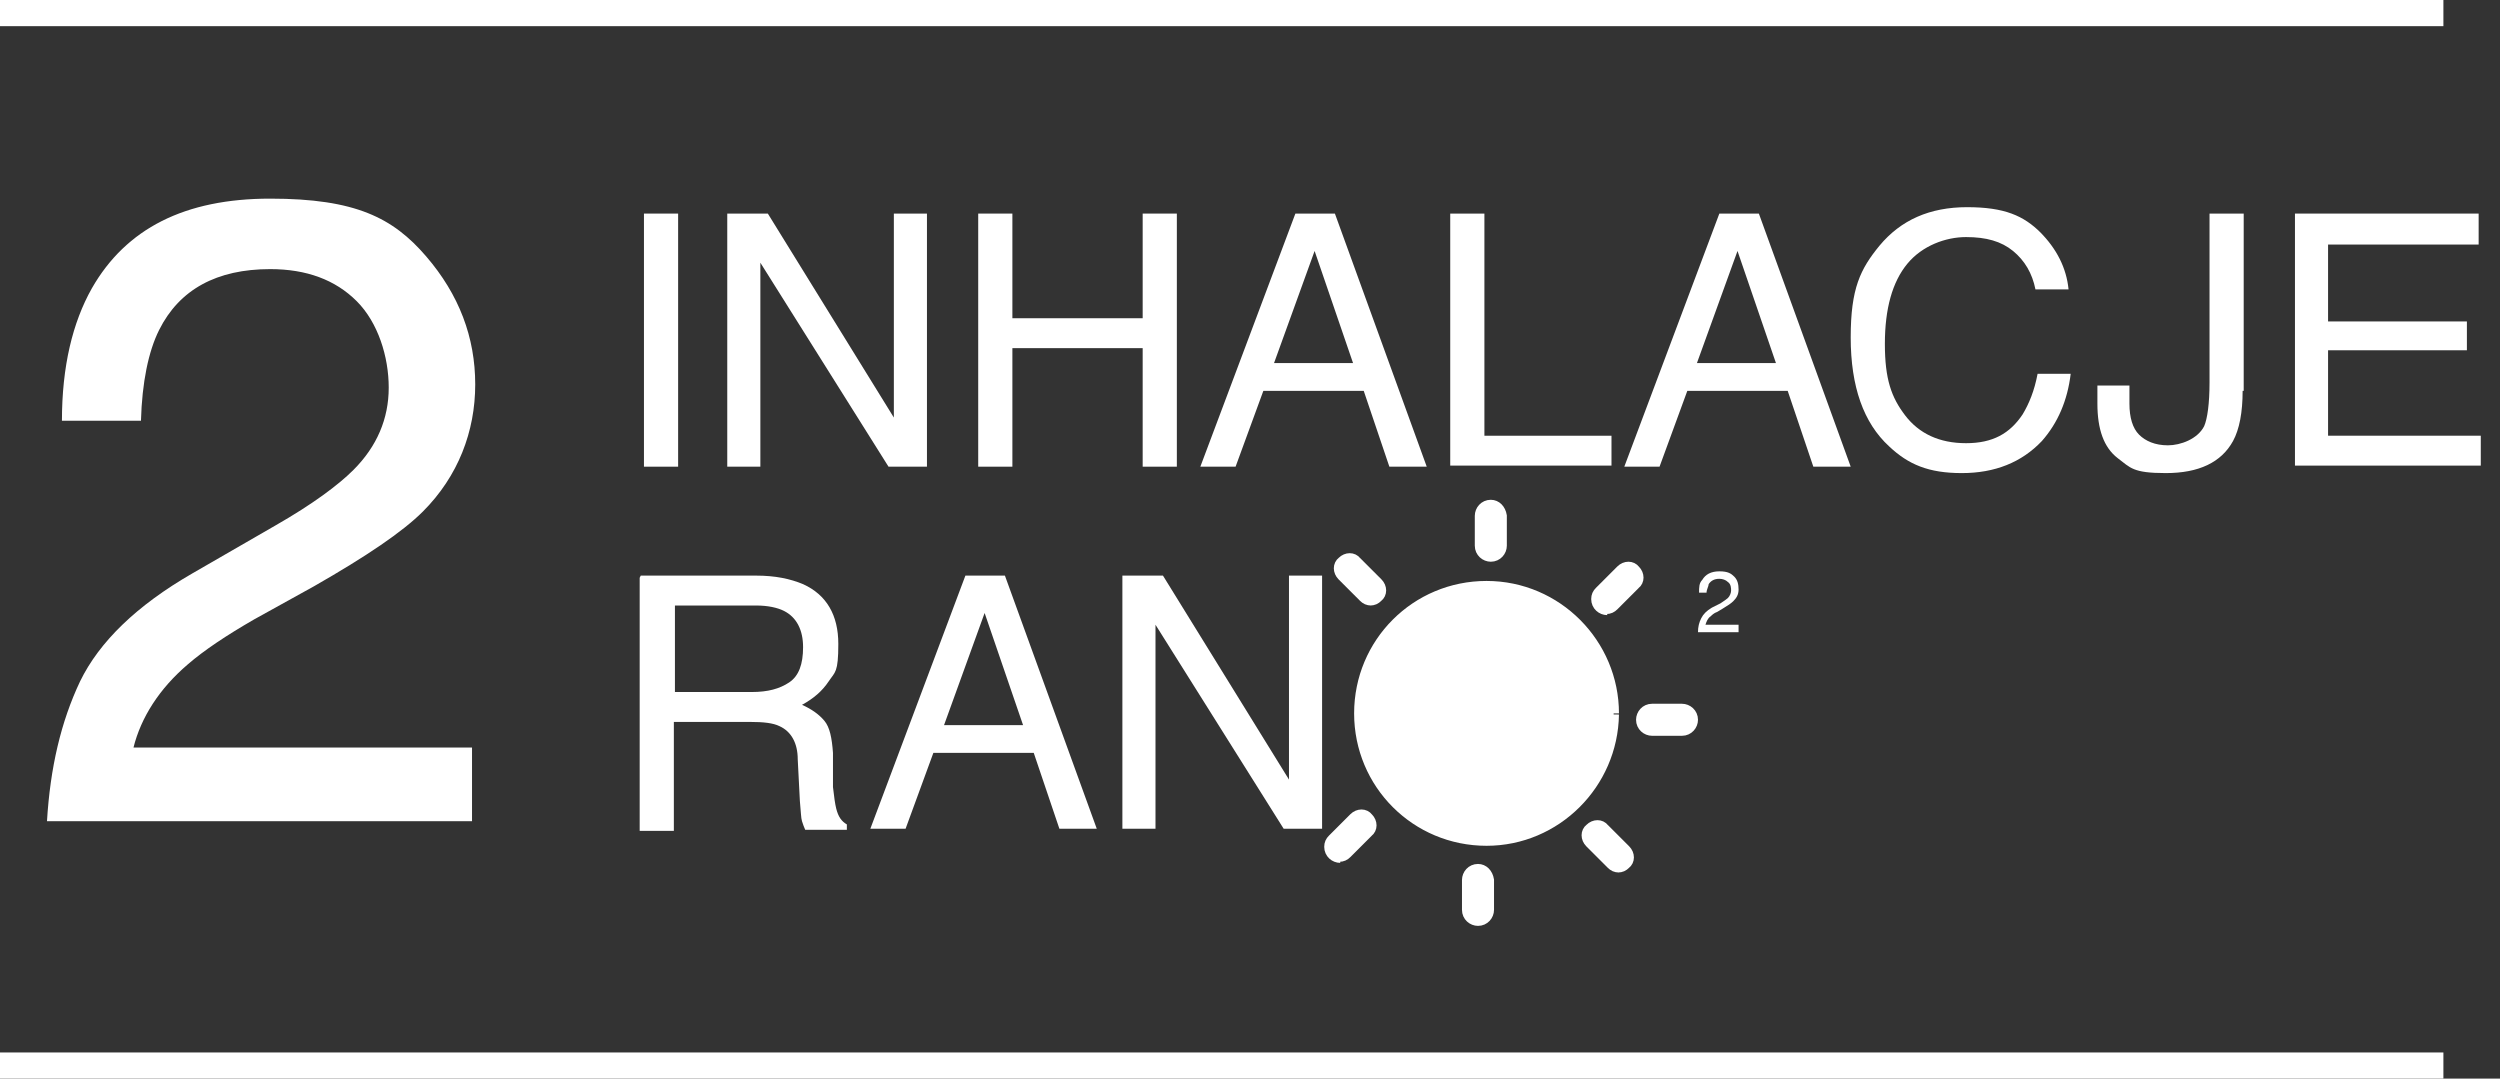
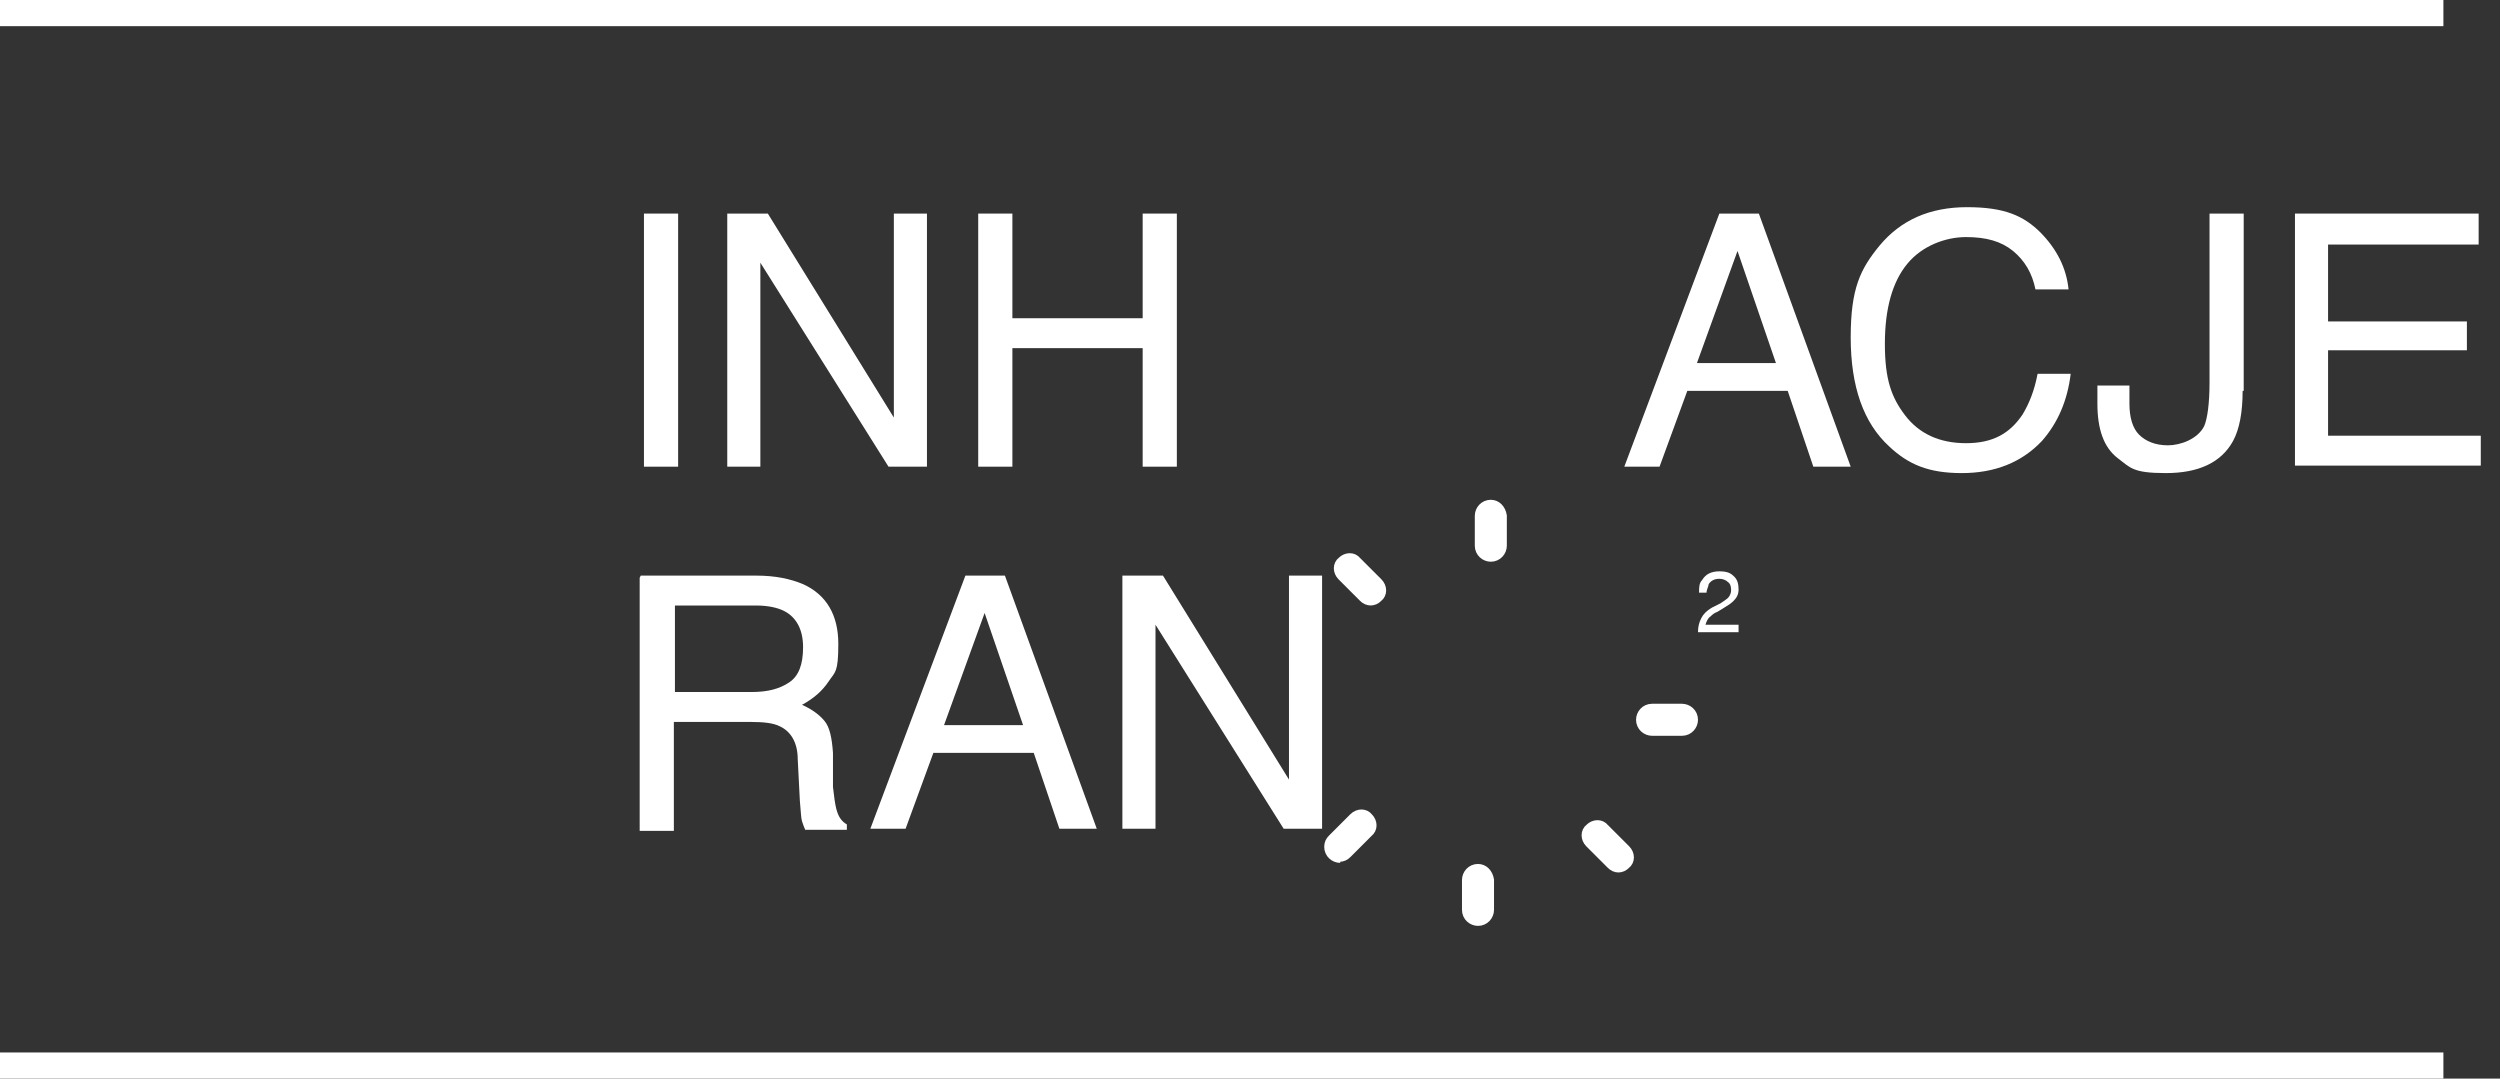
<svg xmlns="http://www.w3.org/2000/svg" id="Warstwa_1" data-name="Warstwa 1" version="1.1" viewBox="0 0 234.1 101">
  <rect x="0" y="0" width="234.1" height="101" fill="#333333" stroke="none" />
  <defs>
    <style>
      .cls-1, .cls-2 {
        stroke: #fff;
      }

      .cls-1, .cls-3 {
        fill: #fff;
      }

      .cls-2 {
        fill: none;
        stroke-width: 2.5px;
      }

      .cls-4 {
        isolation: isolate;
      }

      .cls-3 {
        stroke-width: 0px;
      }
    </style>
  </defs>
  <g id="Group_1893" data-name="Group 1893">
    <line id="Line_72" data-name="Line 72" class="cls-2" y1="99.8" x2="228.8" y2="99.8" />
    <g id="INHALACJE" class="cls-4">
      <g class="cls-4">
        <path class="cls-3" d="M60.3,20h3.2v23.7h-3.2v-23.7Z" />
      </g>
      <g class="cls-4">
        <path class="cls-3" d="M68.1,20h3.8l11.8,19.1v-19.1h3.1v23.7h-3.6l-12-19.1v19.1h-3.1v-23.7Z" />
      </g>
      <g class="cls-4">
        <path class="cls-3" d="M91.6,20h3.2v9.8h12.2v-9.8h3.2v23.7h-3.2v-11.1h-12.2v11.1h-3.2v-23.7Z" />
-         <path class="cls-3" d="M121.4,20h3.6l8.6,23.7h-3.5l-2.4-7.1h-9.4l-2.6,7.1h-3.3l8.9-23.7ZM126.7,34l-3.6-10.5-3.8,10.5h7.4Z" />
      </g>
      <g class="cls-4">
-         <path class="cls-3" d="M135.8,20h3.2v20.8h11.9v2.8h-15.1v-23.7Z" />
-       </g>
+         </g>
      <g class="cls-4">
        <path class="cls-3" d="M161.1,20h3.6l8.6,23.7h-3.5l-2.4-7.1h-9.4l-2.6,7.1h-3.3l8.9-23.7ZM166.3,34l-3.6-10.5-3.8,10.5h7.4Z" />
      </g>
      <g class="cls-4">
        <path class="cls-3" d="M191,21.7c1.6,1.6,2.5,3.4,2.7,5.4h-3.1c-.3-1.5-1-2.7-2.1-3.6s-2.5-1.3-4.4-1.3-4.1.8-5.5,2.5-2.1,4.2-2.1,7.5.6,5,1.9,6.7,3.2,2.6,5.7,2.6,4.1-.9,5.3-2.7c.6-1,1.1-2.2,1.4-3.8h3.1c-.3,2.5-1.2,4.6-2.7,6.3-1.9,2-4.4,3-7.5,3s-5-.8-6.8-2.5c-2.4-2.2-3.6-5.6-3.6-10.2s.9-6.4,2.7-8.6c2-2.4,4.7-3.6,8.2-3.6s5.3.8,6.9,2.4Z" />
      </g>
      <g class="cls-4">
        <path class="cls-3" d="M210,36.6c0,2-.3,3.6-.9,4.7-1.1,2-3.2,3-6.3,3s-3.3-.5-4.5-1.4c-1.3-1-1.9-2.7-1.9-5.1v-1.7h3v1.7c0,1.3.3,2.3.9,2.9.6.6,1.5,1,2.7,1s2.8-.6,3.4-1.8c.3-.7.5-2.1.5-4.1v-15.8h3.2v16.6Z" />
      </g>
      <g class="cls-4">
        <path class="cls-3" d="M214.9,20h17.2v2.9h-14.1v7.2h13v2.7h-13v8h14.3v2.8h-17.4v-23.7Z" />
      </g>
    </g>
    <g id="RAN" class="cls-4">
      <g class="cls-4">
        <path class="cls-3" d="M60,53.9h10.8c1.8,0,3.2.3,4.4.8,2.2,1,3.3,2.9,3.3,5.6s-.3,2.6-.9,3.5-1.4,1.6-2.5,2.2c.9.4,1.6.9,2.1,1.5.5.6.7,1.6.8,3v3.2c.1.9.2,1.6.3,2,.2.8.5,1.2,1,1.5v.5h-3.9c-.1-.2-.2-.5-.3-.8s-.1-.9-.2-1.9l-.2-3.9c0-1.5-.6-2.6-1.7-3.1-.6-.3-1.5-.4-2.8-.4h-7.1v10.2h-3.2v-23.7ZM70.4,64.8c1.5,0,2.6-.3,3.5-.9s1.3-1.7,1.3-3.3-.6-2.8-1.8-3.4c-.6-.3-1.5-.5-2.6-.5h-7.6v8.1h7.2Z" />
      </g>
      <g class="cls-4">
        <path class="cls-3" d="M90.5,53.9h3.6l8.6,23.7h-3.5l-2.4-7.1h-9.4l-2.6,7.1h-3.3l8.9-23.7ZM95.8,67.9l-3.6-10.5-3.8,10.5h7.4Z" />
      </g>
      <g class="cls-4">
        <path class="cls-3" d="M105.1,53.9h3.8l11.8,19.1v-19.1h3.1v23.7h-3.6l-12-19.1v19.1h-3.1v-23.7Z" />
      </g>
    </g>
    <g id="_2" data-name=" 2" class="cls-4">
      <g class="cls-4">
-         <path class="cls-3" d="M7.5,63.8c1.8-3.7,5.3-7.1,10.5-10.1l7.8-4.5c3.5-2,5.9-3.8,7.3-5.2,2.2-2.2,3.3-4.8,3.3-7.7s-1-6.1-3-8.1c-2-2-4.7-3-8.1-3-5,0-8.5,1.9-10.4,5.7-1,2-1.6,4.9-1.7,8.5h-7.4c0-5.1,1-9.2,2.8-12.4,3.2-5.6,8.7-8.4,16.7-8.4s11.5,1.8,14.6,5.4c3.1,3.6,4.6,7.6,4.6,12s-1.6,8.6-4.9,11.9c-1.9,1.9-5.3,4.2-10.2,7l-5.6,3.1c-2.6,1.5-4.7,2.9-6.2,4.2-2.7,2.3-4.4,5-5.1,7.8h31.7v6.9H4.4c.3-5,1.3-9.3,3.1-13.1Z" />
-       </g>
+         </g>
    </g>
    <line id="Line_73" data-name="Line 73" class="cls-2" y1="1.2" x2="228.8" y2="1.2" />
    <g id="_2-2" data-name=" 2-2" class="cls-4">
      <g class="cls-4">
        <path class="cls-3" d="M159.3,57.9c.2-.4.5-.7,1-1l.8-.4c.3-.2.6-.4.7-.5.2-.2.3-.5.3-.7s0-.6-.3-.8c-.2-.2-.5-.3-.8-.3-.5,0-.8.2-1,.5,0,.2-.2.5-.2.8h-.7c0-.5,0-.9.3-1.2.3-.5.8-.8,1.6-.8s1.1.2,1.4.5c.3.3.4.7.4,1.2s-.2.8-.5,1.1c-.2.2-.5.4-1,.7l-.5.3c-.3.1-.5.3-.6.4-.3.2-.4.5-.5.8h3.1v.7h-3.8c0-.5.1-.9.3-1.3Z" />
      </g>
    </g>
-     <path id="Path_84" data-name="Path 84" class="cls-1" d="M151.1,66.8c0-6.5-5.3-11.9-11.9-11.9s-11.9,5.3-11.9,11.9,5.3,11.9,11.9,11.9c6.5,0,11.8-5.3,11.9-11.8h0" />
    <path id="Path_85" data-name="Path 85" class="cls-1" d="M139.6,52.1c-.5,0-1-.4-1-1h0v-2.8c0-.5.4-1,1-1,.5,0,.9.4,1,1v2.8c0,.5-.4,1-1,1h0" />
-     <path id="Path_86" data-name="Path 86" class="cls-1" d="M150.5,57.1c-.5,0-1-.4-1-1,0-.3.1-.5.3-.7l2-2c.4-.4,1-.4,1.3,0,.4.4.4,1,0,1.3l-2,2c-.2.2-.4.3-.7.3" />
    <path id="Path_87" data-name="Path 87" class="cls-1" d="M157.5,68.4h-2.8c-.5,0-1-.4-1-1,0-.5.4-1,1-1h2.8c.5,0,1,.4,1,1,0,.5-.4,1-1,1h0" />
    <path id="Path_88" data-name="Path 88" class="cls-1" d="M151.6,81.2c-.3,0-.5-.1-.7-.3l-2-2c-.4-.4-.4-1,0-1.3.4-.4,1-.4,1.3,0,0,0,0,0,0,0l2,2c.4.4.4,1,0,1.3-.2.2-.4.3-.7.3" />
    <path id="Path_89" data-name="Path 89" class="cls-1" d="M138.4,86.2c-.5,0-1-.4-1-1h0v-2.8c0-.5.4-1,1-1,.5,0,.9.4,1,1v2.8c0,.5-.4,1-1,1h0" />
    <path id="Path_90" data-name="Path 90" class="cls-1" d="M125.5,80.3c-.5,0-1-.4-1-1,0-.3.1-.5.3-.7l2-2c.4-.4,1-.4,1.3,0,.4.4.4,1,0,1.3l-2,2c-.2.2-.4.3-.7.3" />
    <path id="Path_91" data-name="Path 91" class="cls-1" d="M128.4,56.2c-.3,0-.5-.1-.7-.3l-2-2c-.4-.4-.4-1,0-1.3.4-.4,1-.4,1.3,0,0,0,0,0,0,0l2,2c.4.4.4,1,0,1.3-.2.2-.4.3-.7.3" />
  </g>
</svg>